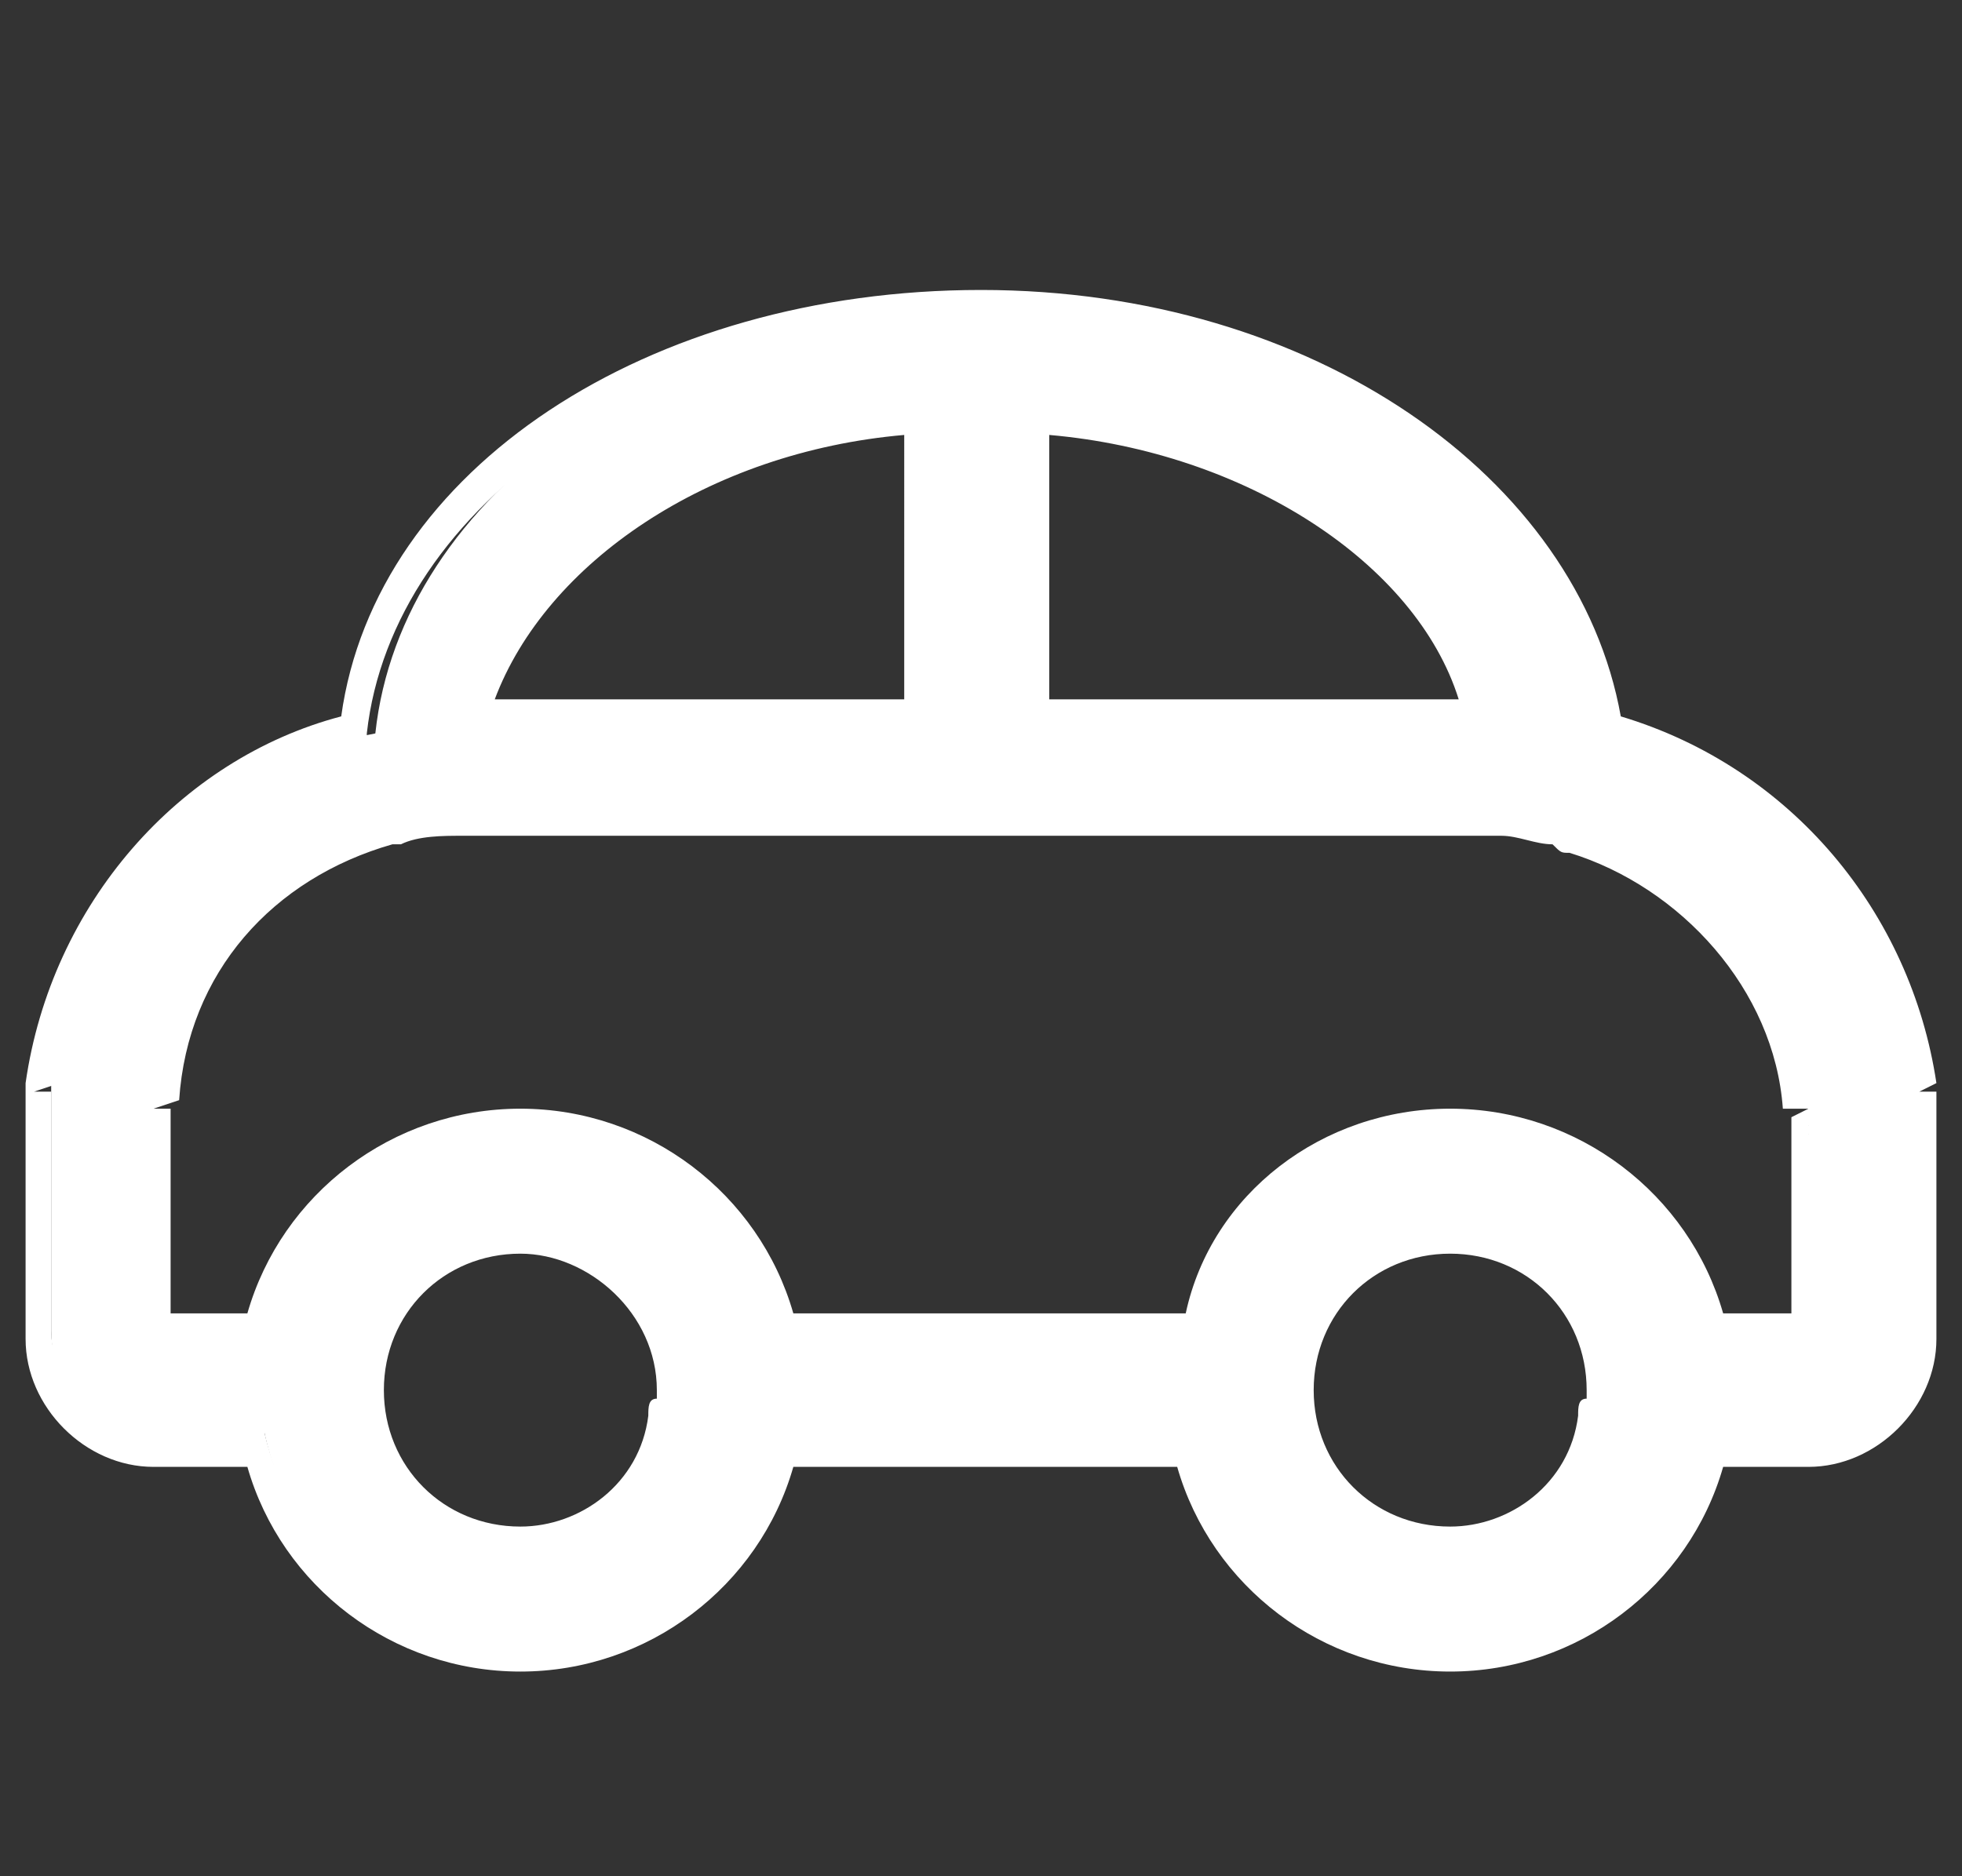
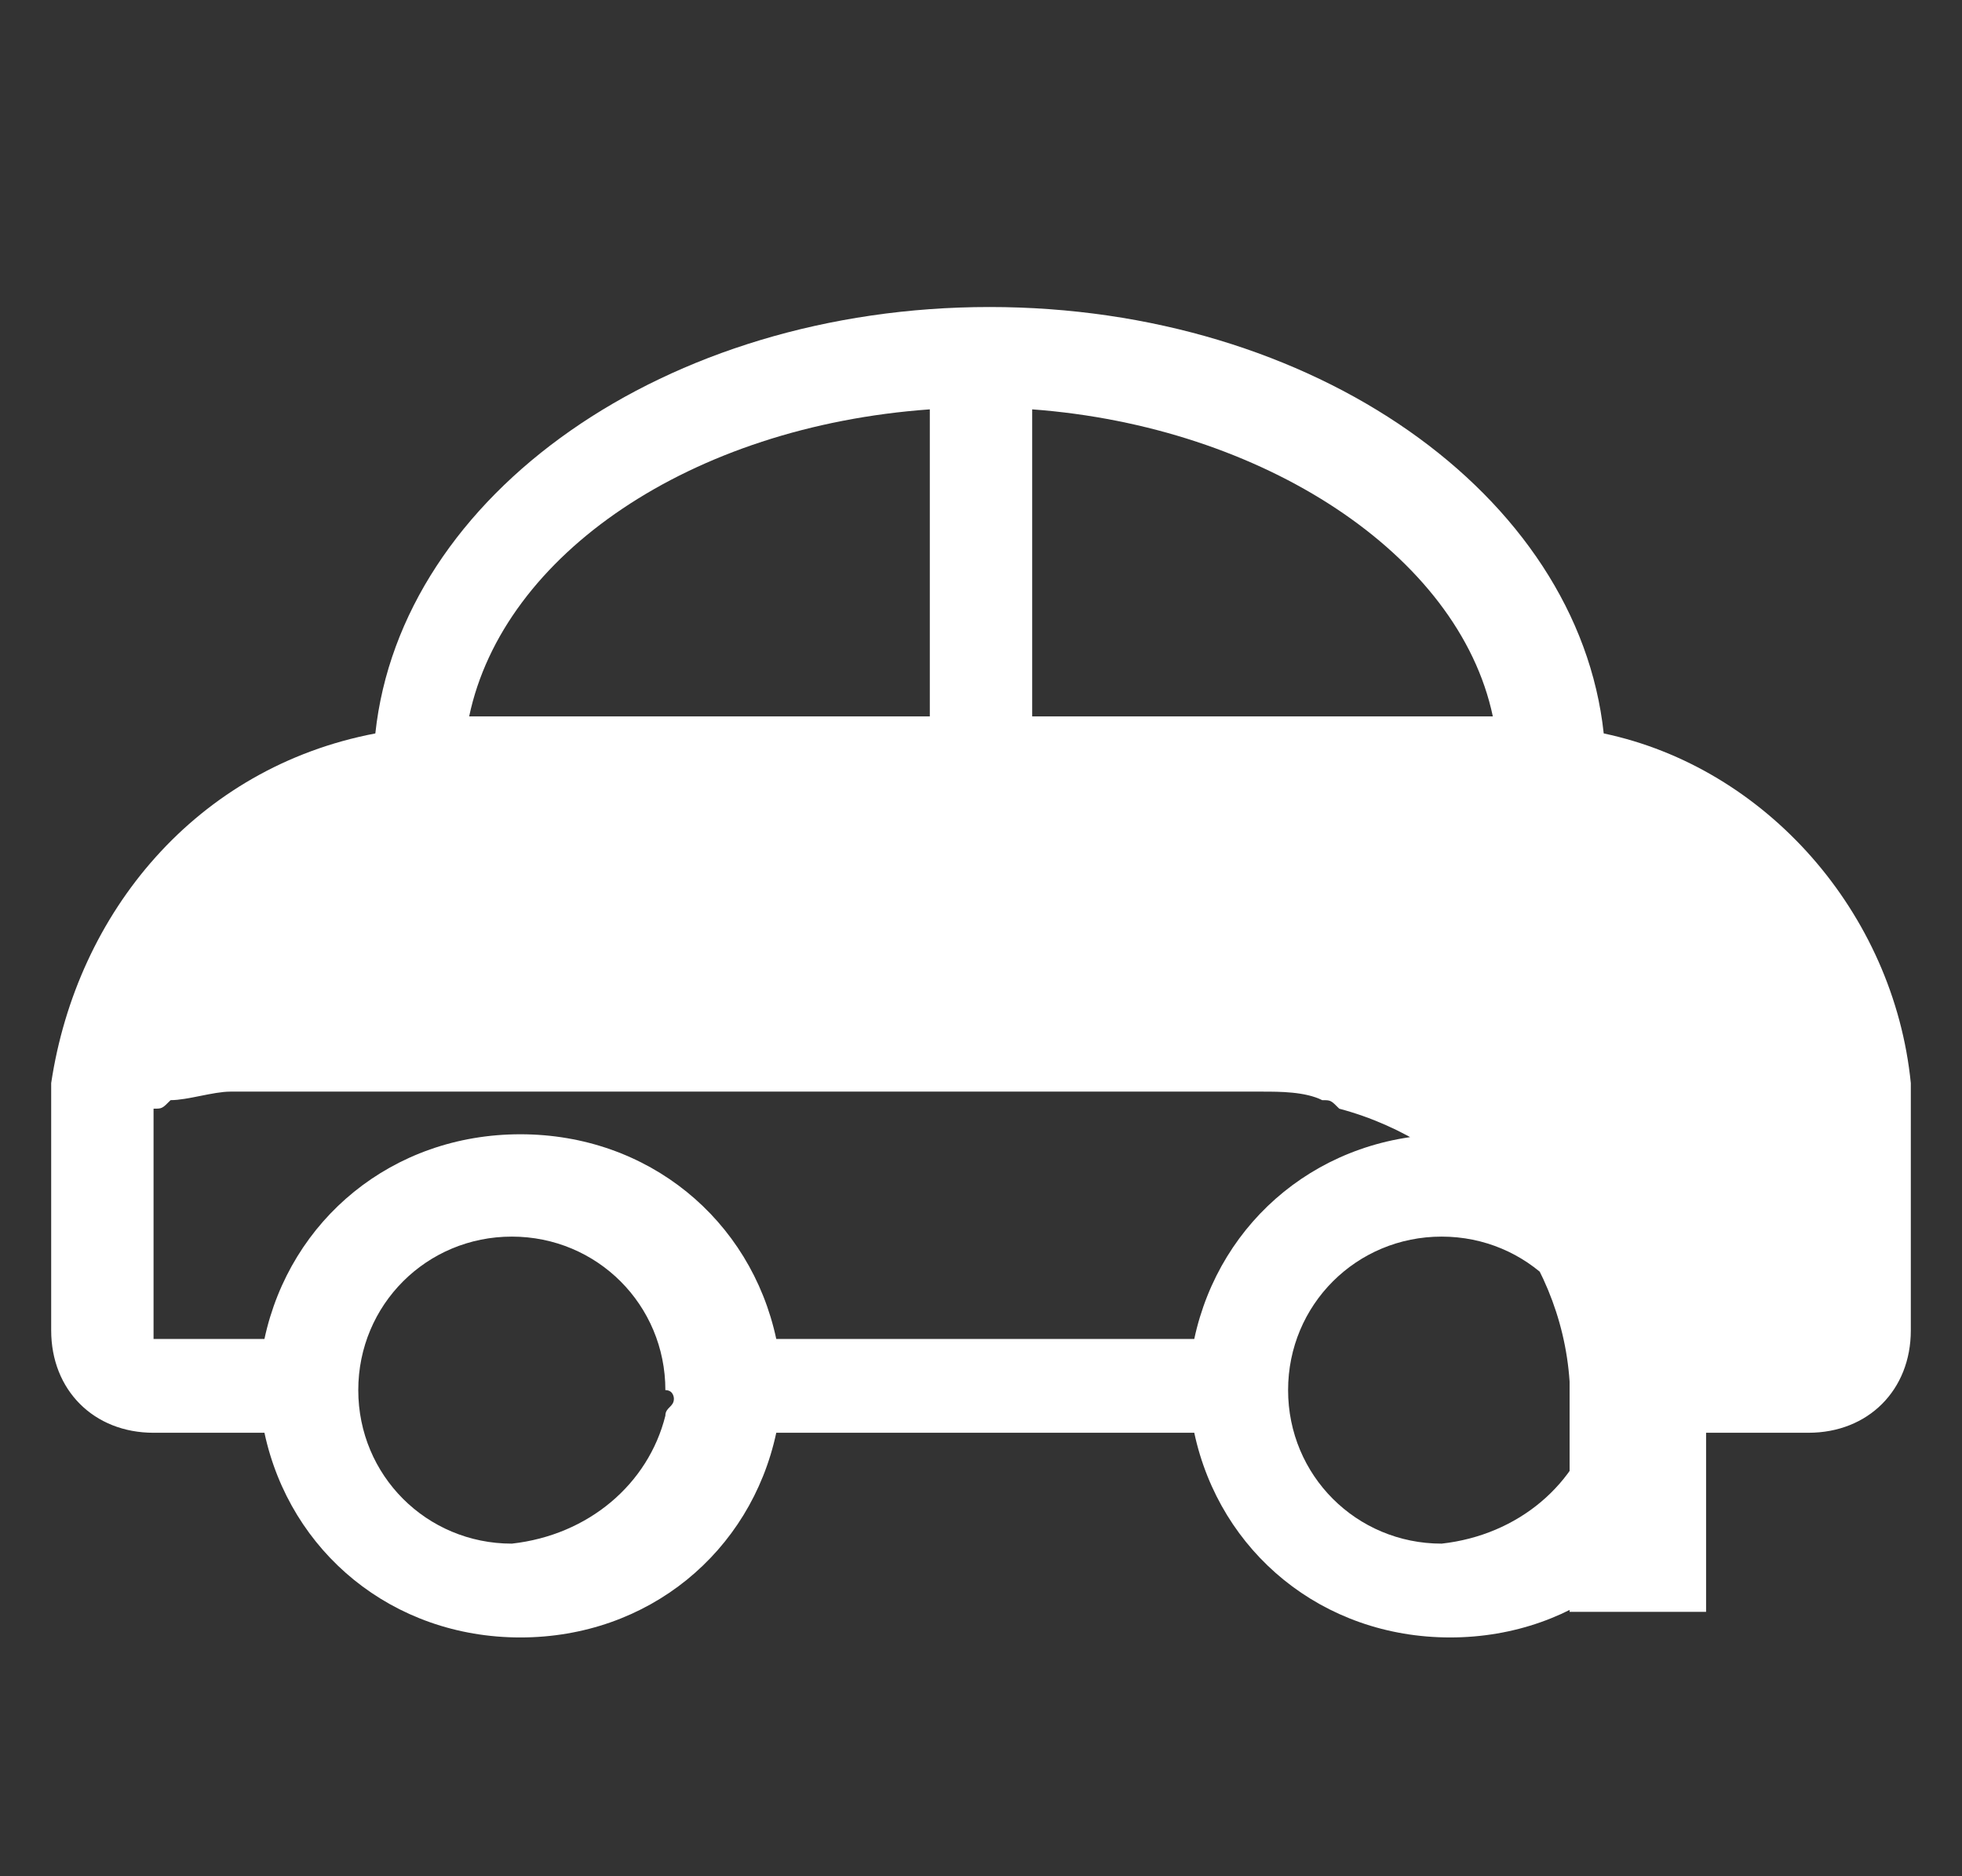
<svg xmlns="http://www.w3.org/2000/svg" version="1.1" id="图层_1" x="0px" y="0px" viewBox="0 0 23 22" style="enable-background:new 0 0 23 22;" xml:space="preserve">
  <rect x="0" y="0" width="23" height="22" fill="#333333" stroke="none" />
  <style type="text/css">
	.st0{fill:#FFFFFF;}
</style>
  <g>
-     <path class="st0" d="M22.4,13.2C22.4,13.1,22.4,13.1,22.4,13.2c0-0.1,0-0.1,0-0.1l0,0c0,0,0,0,0-0.1c0,0,0,0,0-0.1c0,0,0,0,0-0.1   c0,0,0,0,0-0.1l0,0c-0.2-2-1.7-3.7-3.6-4.1c-0.3-2.8-3.4-5-7.2-5s-6.9,2.2-7.2,5C2.3,9,0.9,10.7,0.6,12.7c0,0,0,0,0,0   c0,0,0,0,0,0.1c0,0,0,0.1,0,0.1c0,0,0,0,0,0.1c0,0,0,0,0,0c0,0,0,0.1,0,0.1l0,0c0,0,0,0.1,0,0.1v2.4c0,0.7,0.5,1.2,1.2,1.2h1.3   c0.3,1.4,1.5,2.4,3,2.4l0,0l0,0c1.5,0,2.7-1,3-2.4H14c0.3,1.4,1.5,2.4,3,2.4l0,0l0,0c1.5,0,2.7-1,3-2.4h1.2c0.7,0,1.2-0.5,1.2-1.2   v-2.4C22.4,13.2,22.4,13.2,22.4,13.2L22.4,13.2z M17.5,8.4h-5.4V4.8C14.8,5,17.1,6.5,17.5,8.4z M10.9,4.8v3.6H5.5   C5.9,6.5,8.1,5,10.9,4.8z M7.9,16.4c0,0.1-0.1,0.1-0.1,0.2c-0.2,0.8-0.9,1.4-1.8,1.5c-1,0-1.8-0.8-1.8-1.8c0-1,0.8-1.8,1.8-1.8   s1.8,0.8,1.8,1.8C7.9,16.3,7.9,16.4,7.9,16.4z M18.8,16.4c0,0.1-0.1,0.1-0.1,0.2c-0.2,0.8-0.9,1.4-1.8,1.5c-1,0-1.8-0.8-1.8-1.8   c0-1,0.8-1.8,1.8-1.8c1,0,1.8,0.8,1.8,1.8C18.8,16.3,18.8,16.4,18.8,16.4z M20,15.7c-0.3-1.4-1.5-2.4-3-2.4c-1.5,0-2.7,1-3,2.4   c0,0,0,0,0,0H9.1c-0.3-1.4-1.5-2.4-3-2.4c-1.5,0-2.7,1-3,2.4c0,0,0,0,0,0H1.8v-2.4c0,0,0-0.1,0-0.1c0,0,0,0,0,0c0,0,0-0.1,0-0.1   l0,0c0,0,0,0,0-0.1l0,0C2,11.4,3,10.1,4.6,9.8c0.1,0,0.1,0,0.2-0.1c0.2,0,0.5-0.1,0.7-0.1h12.1c0.2,0,0.5,0,0.7,0.1   c0.1,0,0.1,0,0.2,0.1c1.5,0.4,2.6,1.7,2.7,3.2l0,0c0,0,0,0,0,0.1c0,0,0,0,0,0c0,0,0,0,0,0l0,0.1c0,0,0,0,0,0c0,0,0,0.1,0,0.1v2.4   H20z" />
-     <path class="st0" d="M17,19.6c-1.5,0-2.8-1-3.2-2.4H9.3c-0.4,1.4-1.7,2.4-3.2,2.4c-1.5,0-2.8-1-3.2-2.4H1.8c-0.8,0-1.5-0.7-1.5-1.5   l0-3C0.6,10.6,2.1,8.9,4,8.4c0.4-2.9,3.6-5,7.5-5c3.9,0,7,2.2,7.5,5c2,0.6,3.4,2.3,3.7,4.3l-0.2,0.1l0.2,0l0,2.9   c0,0.8-0.7,1.5-1.5,1.5h-1C19.8,18.6,18.5,19.6,17,19.6z M8.8,16.7h5.3l0,0.2c0.3,1.3,1.4,2.2,2.7,2.2c1.4,0,2.5-0.9,2.8-2.2l0-0.2   h1.4c0.5,0,1-0.4,1-1l0-2.5h0.2l-0.2,0l0-0.2l0.2-0.1l-0.2,0l0.2-0.1l-0.2,0c-0.2-1.9-1.6-3.5-3.5-4l-0.2,0l0-0.2   c-0.3-2.7-3.4-4.8-7-4.8c-3.6,0-6.7,2.1-7,4.8l0,0.2l-0.2,0c-1.8,0.5-3.2,2-3.4,3.9l-0.3,0.1l0.2,0l0,0.4v2.4c0,0.5,0.4,1,1,1h1.5   l0,0.2c0.3,1.3,1.4,2.2,2.7,2.2c1.4,0,2.5-0.9,2.8-2.2L8.8,16.7z M17,18.4c-1.1,0-2.1-0.9-2.1-2.1c0-1.1,0.9-2.1,2.1-2.1   c1.1,0,2.1,0.9,2.1,2.1c0,0.1,0,0.1,0,0.2l0,0.1c0,0.1,0,0.1-0.1,0.2C18.8,17.7,17.9,18.4,17,18.4z M17,14.7   c-0.9,0-1.6,0.7-1.6,1.6c0,0.9,0.7,1.6,1.6,1.6c0.7,0,1.4-0.5,1.5-1.3c0-0.1,0-0.2,0.1-0.2c0,0,0-0.1,0-0.1   C18.6,15.4,17.9,14.7,17,14.7z M6.1,18.4c-1.1,0-2.1-0.9-2.1-2.1c0-1.1,0.9-2.1,2.1-2.1s2.1,0.9,2.1,2.1c0,0.1,0,0.1,0,0.2l0,0.1   c0,0.1,0,0.1-0.1,0.2C7.9,17.7,7,18.4,6.1,18.4z M6.1,14.7c-0.9,0-1.6,0.7-1.6,1.6c0,0.9,0.7,1.6,1.6,1.6c0.7,0,1.4-0.5,1.5-1.3   c0-0.1,0-0.2,0.1-0.2c0,0,0-0.1,0-0.1C7.7,15.4,6.9,14.7,6.1,14.7z M3.3,16l-0.2,0H1.6l0-3c0.2-1.7,1.3-3.1,2.9-3.5   c0,0,0.1,0,0.1,0c0.3-0.1,0.6-0.1,0.8-0.1h12.1c0.3,0,0.5,0,0.8,0.1c0.1,0,0.1,0,0.2,0.1c1.6,0.4,2.8,1.8,2.9,3.4l0,0.1l-0.2,0.1   l0.2,0l-0.2,0.1l0.2,0l0,0.1v2.7h-1.7l0-0.2c-0.3-1.3-1.4-2.2-2.7-2.2s-2.5,0.9-2.7,2.2l0,0.2l-0.2,0H8.8l0-0.2   c-0.3-1.3-1.4-2.2-2.7-2.2c-1.3,0-2.5,0.9-2.7,2.2L3.3,16z M20.2,15.4h0.8l0-2.3l0.2-0.1l-0.3,0c-0.1-1.4-1.2-2.6-2.5-3   c-0.1,0-0.1,0-0.2-0.1c-0.2,0-0.4-0.1-0.6-0.1H5.4c-0.2,0-0.5,0-0.7,0.1c0,0-0.1,0-0.1,0c-1.4,0.4-2.4,1.5-2.5,3L1.8,13l0.2,0   l0,0.2v2.2h0.9C3.3,14,4.6,13,6.1,13s2.8,1,3.2,2.4h4.6C14.2,14,15.5,13,17,13S19.8,14,20.2,15.4z M17.8,8.7h-6V4.5l0.3,0   c2.9,0.2,5.2,1.8,5.7,3.8L17.8,8.7z M12.3,8.2h4.8c-0.5-1.6-2.5-2.9-4.8-3.1V8.2z M11.1,8.7H5.2l0.1-0.3c0.4-2,2.7-3.6,5.6-3.8   l0.3,0V8.7z M5.8,8.2h4.8V5.1C8.3,5.3,6.4,6.6,5.8,8.2z" />
+     <path class="st0" d="M22.4,13.2C22.4,13.1,22.4,13.1,22.4,13.2c0-0.1,0-0.1,0-0.1l0,0c0,0,0,0,0-0.1c0,0,0,0,0-0.1c0,0,0,0,0-0.1   c0,0,0,0,0-0.1l0,0c-0.2-2-1.7-3.7-3.6-4.1c-0.3-2.8-3.4-5-7.2-5s-6.9,2.2-7.2,5C2.3,9,0.9,10.7,0.6,12.7c0,0,0,0,0,0   c0,0,0,0,0,0.1c0,0,0,0.1,0,0.1c0,0,0,0,0,0.1c0,0,0,0,0,0c0,0,0,0.1,0,0.1l0,0c0,0,0,0.1,0,0.1v2.4c0,0.7,0.5,1.2,1.2,1.2h1.3   c0.3,1.4,1.5,2.4,3,2.4l0,0l0,0c1.5,0,2.7-1,3-2.4H14c0.3,1.4,1.5,2.4,3,2.4l0,0l0,0c1.5,0,2.7-1,3-2.4h1.2c0.7,0,1.2-0.5,1.2-1.2   v-2.4C22.4,13.2,22.4,13.2,22.4,13.2L22.4,13.2z M17.5,8.4h-5.4V4.8C14.8,5,17.1,6.5,17.5,8.4z M10.9,4.8v3.6H5.5   C5.9,6.5,8.1,5,10.9,4.8z M7.9,16.4c0,0.1-0.1,0.1-0.1,0.2c-0.2,0.8-0.9,1.4-1.8,1.5c-1,0-1.8-0.8-1.8-1.8c0-1,0.8-1.8,1.8-1.8   s1.8,0.8,1.8,1.8C7.9,16.3,7.9,16.4,7.9,16.4z M18.8,16.4c0,0.1-0.1,0.1-0.1,0.2c-0.2,0.8-0.9,1.4-1.8,1.5c-1,0-1.8-0.8-1.8-1.8   c0-1,0.8-1.8,1.8-1.8c1,0,1.8,0.8,1.8,1.8C18.8,16.3,18.8,16.4,18.8,16.4z M20,15.7c-0.3-1.4-1.5-2.4-3-2.4c-1.5,0-2.7,1-3,2.4   c0,0,0,0,0,0H9.1c-0.3-1.4-1.5-2.4-3-2.4c-1.5,0-2.7,1-3,2.4c0,0,0,0,0,0H1.8v-2.4c0,0,0-0.1,0-0.1c0,0,0,0,0,0c0,0,0-0.1,0-0.1   l0,0c0,0,0,0,0-0.1l0,0c0.1,0,0.1,0,0.2-0.1c0.2,0,0.5-0.1,0.7-0.1h12.1c0.2,0,0.5,0,0.7,0.1   c0.1,0,0.1,0,0.2,0.1c1.5,0.4,2.6,1.7,2.7,3.2l0,0c0,0,0,0,0,0.1c0,0,0,0,0,0c0,0,0,0,0,0l0,0.1c0,0,0,0,0,0c0,0,0,0.1,0,0.1v2.4   H20z" />
  </g>
</svg>